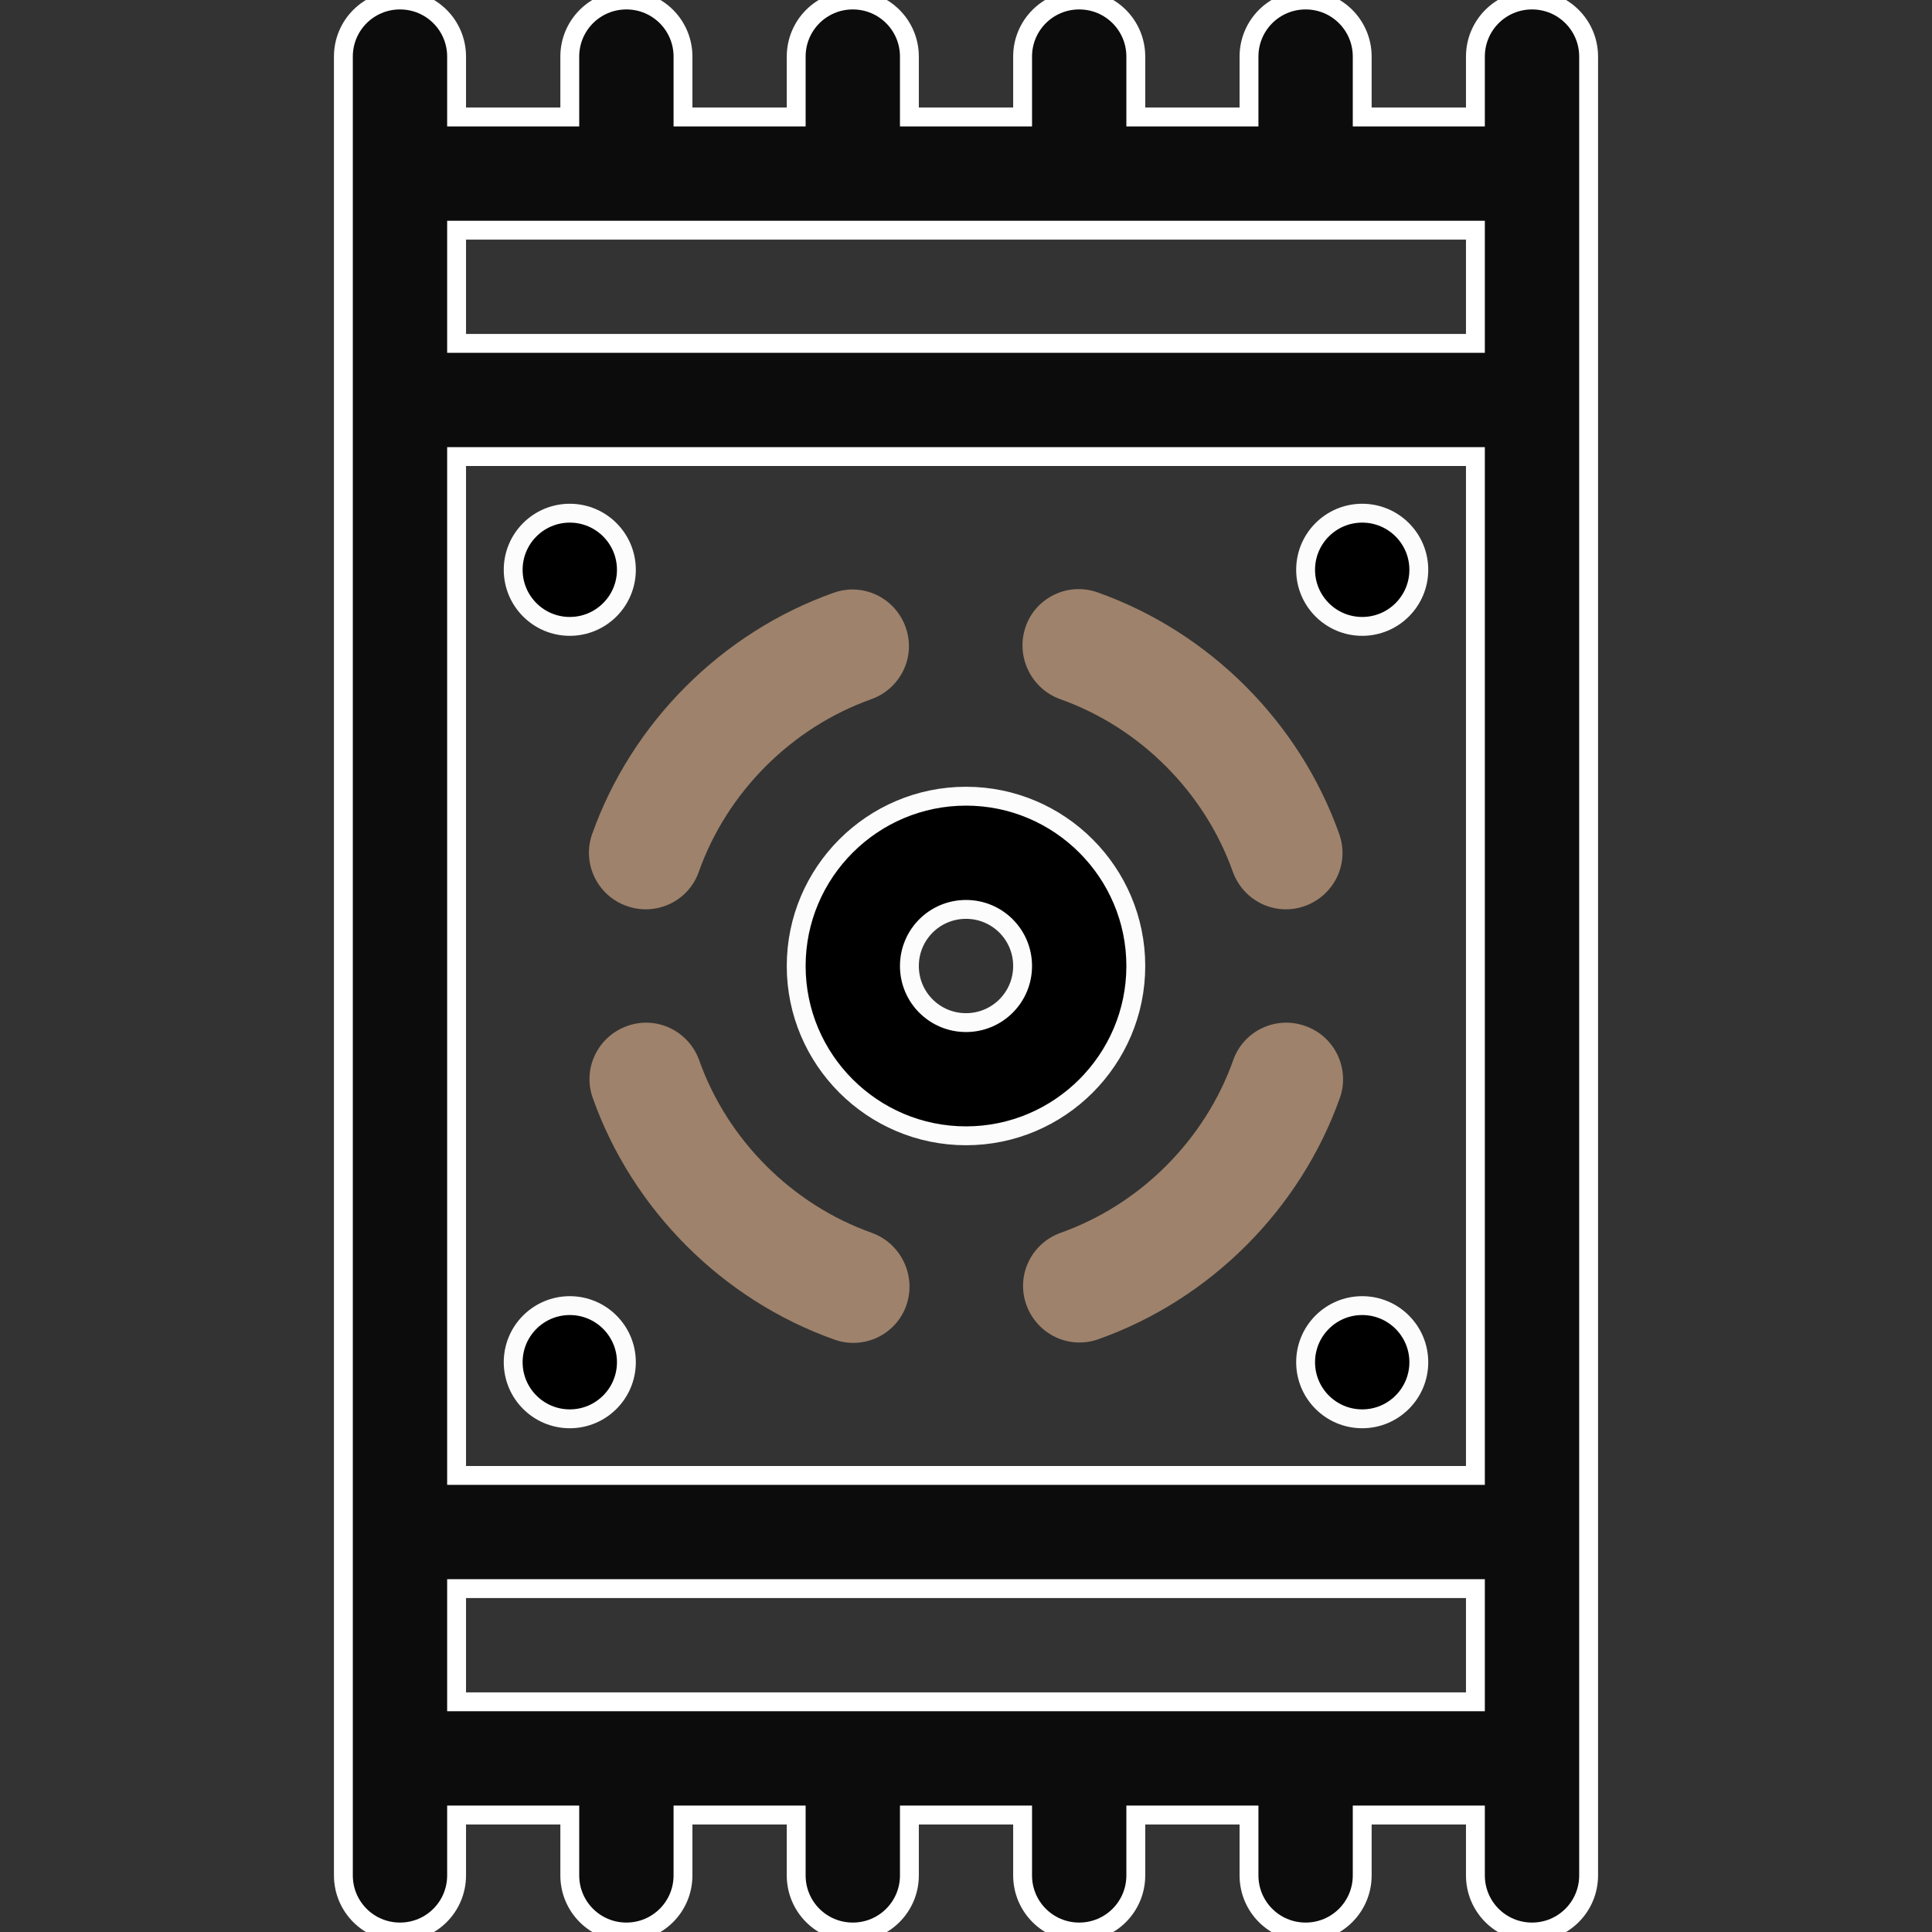
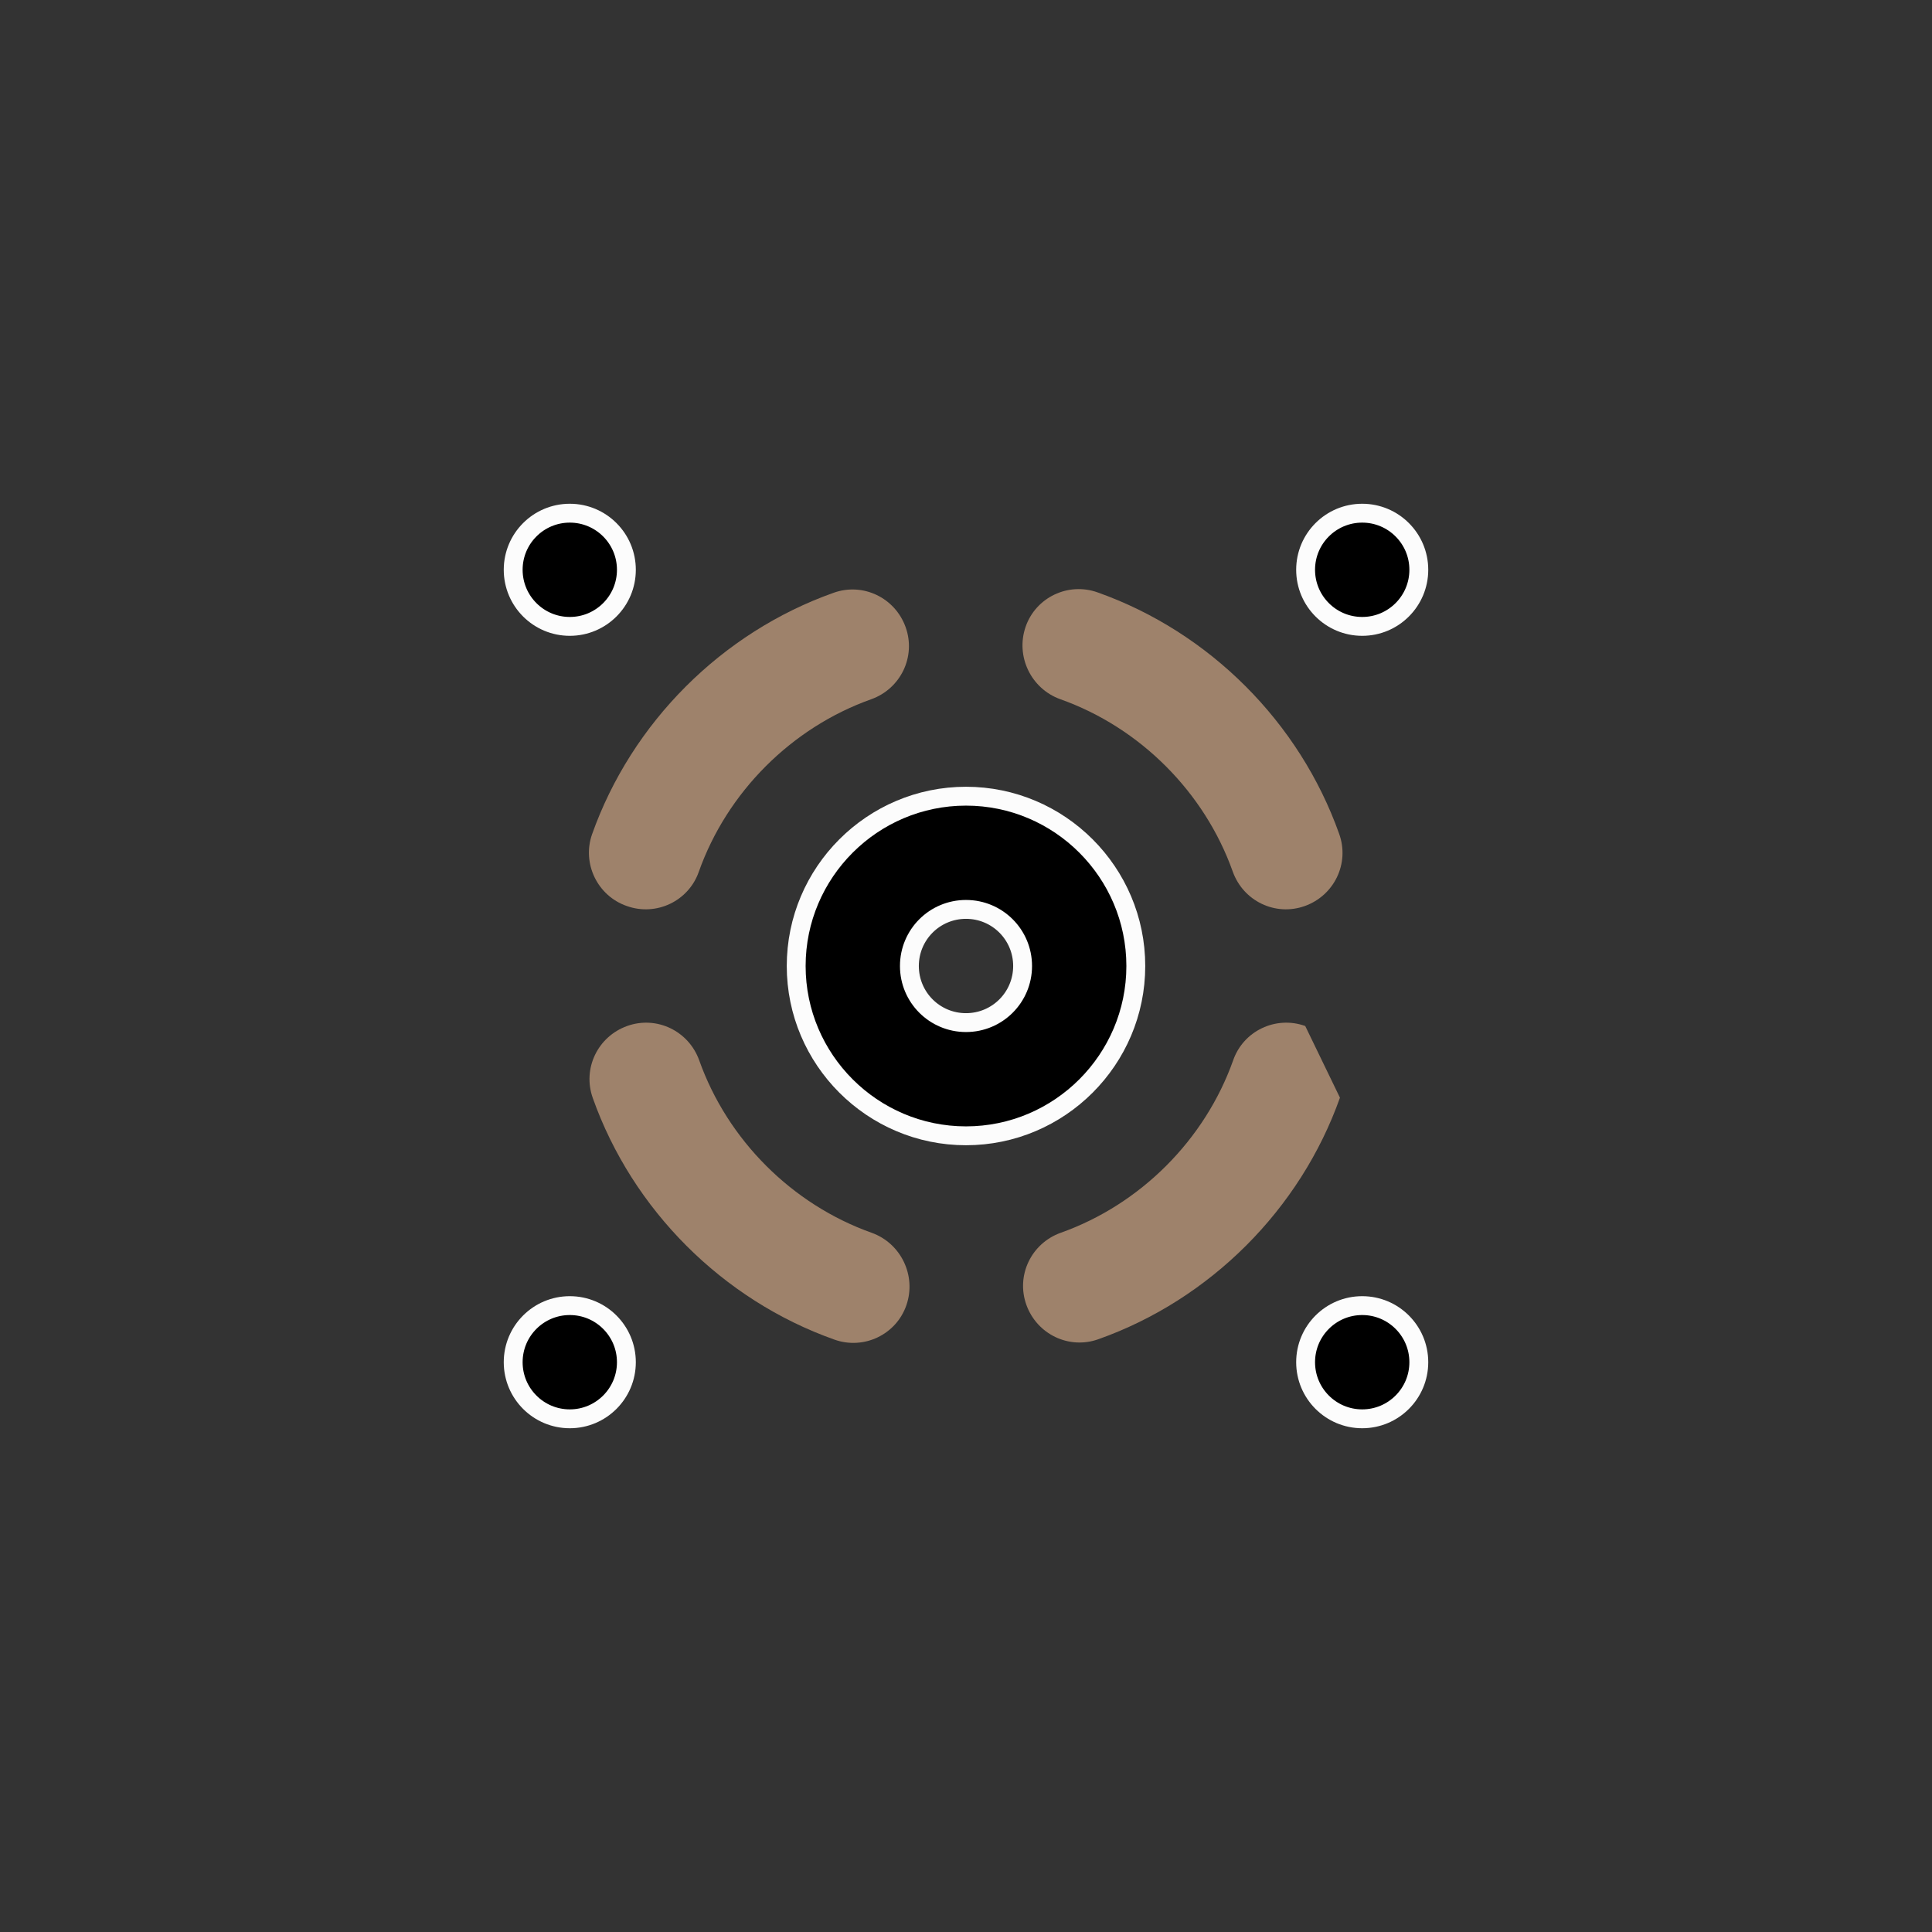
<svg xmlns="http://www.w3.org/2000/svg" version="1.1" id="Capa_1" x="0px" y="0px" viewBox="0 0 512 512" style="enable-background:new 0 0 512 512;" xml:space="preserve">
  <rect x="0" y="0" width="512" height="512" fill="#333333" stroke="none" />
  <style type="text/css">
	.st0{fill:#0C0C0C;stroke:#FFFFFF;stroke-width:5;stroke-miterlimit:10;}
	.st1{fill:#9E826B;}
	.st2{stroke:#FCFCFC;stroke-width:5;stroke-miterlimit:10;}
	.st3{display:none;fill:#9E826B;}
</style>
-   <path class="st0" d="M406,0c-8.3,0-15,6.7-15,15v16h-30V15c0-8.3-6.7-15-15-15s-15,6.7-15,15v16h-30V15c0-8.3-6.7-15-15-15  s-15,6.7-15,15v16h-30V15c0-8.3-6.7-15-15-15s-15,6.7-15,15v16h-30V15c0-8.3-6.7-15-15-15s-15,6.7-15,15v16h-30V15  c0-8.3-6.7-15-15-15S91,6.7,91,15v482c0,8.3,6.7,15,15,15s15-6.7,15-15v-16h30v16c0,8.3,6.7,15,15,15s15-6.7,15-15v-16h30v16  c0,8.3,6.7,15,15,15s15-6.7,15-15v-16h30v16c0,8.3,6.7,15,15,15s15-6.7,15-15v-16h30v16c0,8.3,6.7,15,15,15s15-6.7,15-15v-16h30v16  c0,8.3,6.7,15,15,15s15-6.7,15-15c0-17.5,0-465.8,0-482C421,6.7,414.3,0,406,0z M121,121h270v270H121V121z M391,91H121V61h270V91z   M121,421h270v30H121V421z" />
  <path class="st1" d="M166.1,240.1c7.8,2.8,16.4-1.3,19.1-9.1c7.5-21.1,24.6-38.2,45.7-45.7c7.8-2.8,11.9-11.3,9.1-19.1  s-11.3-11.9-19.1-9.1c-29.6,10.5-53.5,34.4-64,64C154.2,228.8,158.3,237.4,166.1,240.1z" />
  <path class="st1" d="M281,185.3c21.1,7.5,38.2,24.6,45.7,45.7c2.8,7.8,11.3,11.9,19.1,9.1c7.8-2.8,11.9-11.3,9.1-19.1  c-10.5-29.6-34.4-53.5-64-64c-7.8-2.8-16.4,1.3-19.1,9.1S273.2,182.5,281,185.3L281,185.3z" />
-   <path class="st1" d="M345.9,271.9c-7.8-2.8-16.4,1.3-19.1,9.1c-7.5,21.1-24.6,38.2-45.7,45.7c-7.8,2.8-11.9,11.3-9.1,19.1  c2.8,7.8,11.3,11.9,19.1,9.1c29.6-10.5,53.5-34.4,64-64C357.8,283.2,353.7,274.6,345.9,271.9L345.9,271.9z" />
+   <path class="st1" d="M345.9,271.9c-7.8-2.8-16.4,1.3-19.1,9.1c-7.5,21.1-24.6,38.2-45.7,45.7c-7.8,2.8-11.9,11.3-9.1,19.1  c2.8,7.8,11.3,11.9,19.1,9.1c29.6-10.5,53.5-34.4,64-64L345.9,271.9z" />
  <path class="st1" d="M231,326.7c-21.1-7.5-38.2-24.6-45.7-45.7c-2.8-7.8-11.3-11.9-19.1-9.1c-7.8,2.8-11.9,11.3-9.1,19.1  c10.5,29.6,34.4,53.5,64,64c7.8,2.8,16.4-1.3,19.1-9.1C242.9,338.1,238.8,329.5,231,326.7L231,326.7z" />
  <path class="st2" d="M301,256c0-24.8-20.2-45-45-45s-45,20.2-45,45s20.2,45,45,45S301,280.8,301,256z M256,271c-8.3,0-15-6.7-15-15  s6.7-15,15-15s15,6.7,15,15S264.3,271,256,271z" />
  <circle class="st2" cx="151" cy="151" r="15" />
  <circle class="st2" cx="361" cy="151" r="15" />
  <circle class="st2" cx="361" cy="361" r="15" />
  <circle class="st2" cx="151" cy="361" r="15" />
-   <rect x="91" class="st3" width="329" height="33" />
</svg>